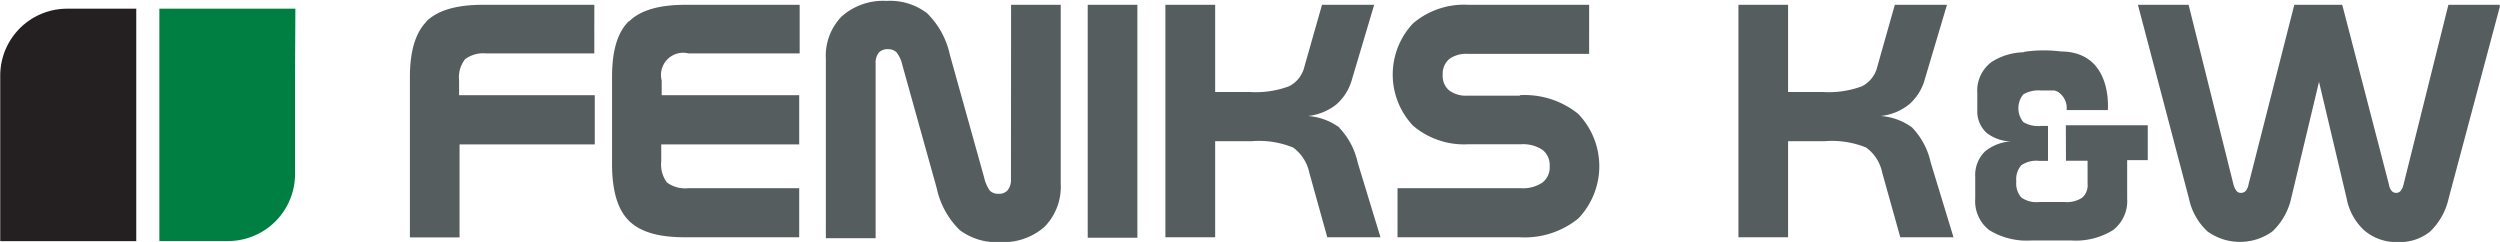
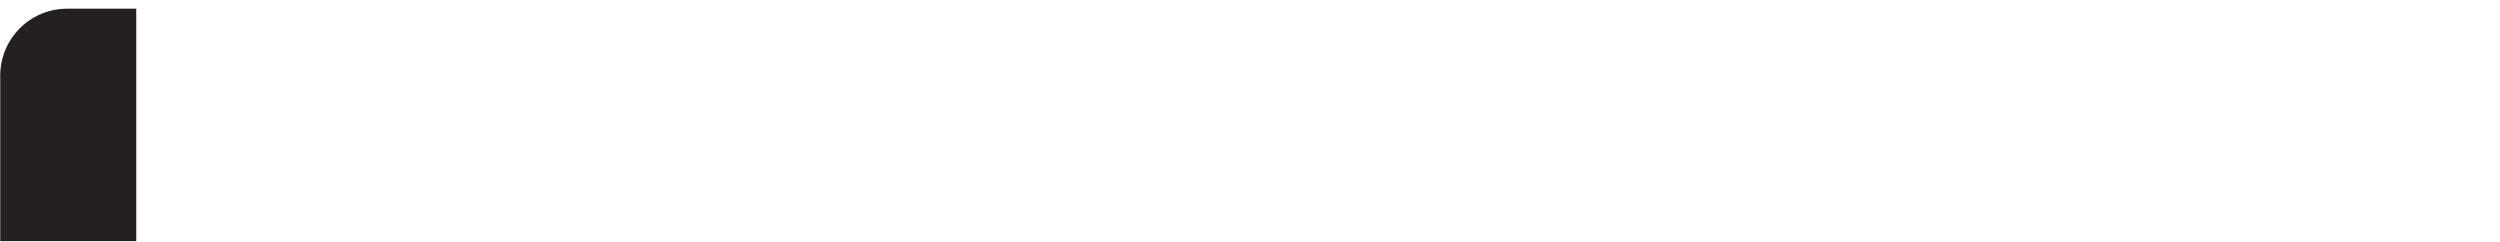
<svg xmlns="http://www.w3.org/2000/svg" id="Warstwa_1" data-name="Warstwa 1" width="77.08mm" height="7.46mm" viewBox="0 0 218.49 21.15">
  <defs>
    <style>.cls-1{fill:none;}.cls-2{clip-path:url(#clip-path);}.cls-3{fill:#007f43;}.cls-4{fill:#242021;}.cls-5{fill:#555d5f;}</style>
    <clipPath id="clip-path" transform="translate(-115 -446.38)">
      <rect class="cls-1" x="115" y="446.38" width="218.49" height="21.15" />
    </clipPath>
  </defs>
  <title>logo_fen</title>
  <g class="cls-2">
-     <path class="cls-3" d="M140.8,447.14H128.91v20.31h6a5.86,5.86,0,0,0,5.86-5.86V453s0-.08,0-.13Z" transform="translate(-115 -446.38)" />
-     <path class="cls-4" d="M115,467.46h11.89V447.14h-6A5.85,5.85,0,0,0,115,453v8.6c0,.05,0,.09,0,.13Z" transform="translate(-115 -446.38)" />
-     <path class="cls-5" d="M282.12,457.52a5.31,5.31,0,0,0-2.74-1,4.74,4.74,0,0,0,2.46-1,4.45,4.45,0,0,0,1.4-2.24l1.93-6.48h-4.56l-1.53,5.41a2.59,2.59,0,0,1-1.34,1.71,8.34,8.34,0,0,1-3.46.5h-3V446.8h-4.34v20.32h4.34v-8.4h3.23a7.9,7.9,0,0,1,3.6.56,3.6,3.6,0,0,1,1.4,2.2l1.58,5.64h4.65l-2-6.56a6.32,6.32,0,0,0-1.59-3m-34.3-2.82h-4.58a2.46,2.46,0,0,1-1.62-.46,1.64,1.64,0,0,1-.56-1.35,1.7,1.7,0,0,1,.56-1.38,2.46,2.46,0,0,1,1.62-.46h10.62V446.8H243.33a6.87,6.87,0,0,0-4.84,1.63,6.52,6.52,0,0,0,0,8.93,6.87,6.87,0,0,0,4.84,1.63h4.59a3.08,3.08,0,0,1,1.88.48,1.68,1.68,0,0,1,.64,1.44,1.66,1.66,0,0,1-.64,1.43,3,3,0,0,1-1.88.49H237.14v4.29h10.68a7.44,7.44,0,0,0,5.12-1.64,6.6,6.6,0,0,0,0-9.14,7.44,7.44,0,0,0-5.12-1.64m47.75,5.73h1.89v2a1.46,1.46,0,0,1-.47,1.23,2.44,2.44,0,0,1-1.52.38h-2.25a2.3,2.3,0,0,1-1.56-.4,1.87,1.87,0,0,1-.43-1.41,1.85,1.85,0,0,1,.43-1.4,2.33,2.33,0,0,1,1.56-.39H294v-3.05h-.61a2.57,2.57,0,0,1-1.55-.34,1.92,1.92,0,0,1,0-2.42,2.64,2.64,0,0,1,1.55-.34h1.19l.24.09a1.69,1.69,0,0,1,.81,1.62h3.6s.47-5.1-4.1-5.12a11.75,11.75,0,0,0-3,0,1.12,1.12,0,0,0-.29.07,5.39,5.39,0,0,0-2.79.86,3.13,3.13,0,0,0-1.23,2.7V456a2.56,2.56,0,0,0,.82,2,3.61,3.61,0,0,0,2.34.74,3.88,3.88,0,0,0-2.5.89,2.89,2.89,0,0,0-.84,2.23v1.88a3.19,3.19,0,0,0,1.22,2.75,6.24,6.24,0,0,0,3.7.91H296a6.19,6.19,0,0,0,3.69-.91,3.2,3.2,0,0,0,1.23-2.75v-3.36h1.8v-3.05h-7.16ZM329,446.8l-3.92,15.7a1.46,1.46,0,0,1-.25.56.51.51,0,0,1-.39.18.53.53,0,0,1-.4-.17,1.17,1.17,0,0,1-.24-.57l-4.08-15.7h-4.19l-4,15.7a1.21,1.21,0,0,1-.24.56.58.58,0,0,1-.43.18.48.48,0,0,1-.39-.18,1.63,1.63,0,0,1-.26-.56l-3.92-15.7h-4.43l4.46,16.93a5.46,5.46,0,0,0,1.61,2.87,4.85,4.85,0,0,0,5.7,0,5.72,5.72,0,0,0,1.63-2.9l2.43-10.17,2.41,10.17a5.05,5.05,0,0,0,1.57,2.84,4.32,4.32,0,0,0,2.91,1,4.22,4.22,0,0,0,2.81-.91,5.72,5.72,0,0,0,1.63-2.9l4.52-16.93Zm-159.07,1.45c-1,1-1.45,2.6-1.45,4.89v7.6q0,3.45,1.46,4.92c1,1,2.61,1.46,4.9,1.46h10v-4.29h-9.71a2.64,2.64,0,0,1-1.85-.5,2.59,2.59,0,0,1-.5-1.83V459h12.06V454.7H172.82v-1.28a1.94,1.94,0,0,1,2.35-2.37h9.71V446.8h-10q-3.45,0-4.91,1.45m-17.69,0q-1.47,1.46-1.47,4.88v14h4.34V459h11.82V454.7H155.11v-1.28a2.57,2.57,0,0,1,.52-1.86,2.65,2.65,0,0,1,1.86-.51h9.44V446.8h-9.76q-3.46,0-4.93,1.46m79.81,9.26a5.31,5.31,0,0,0-2.74-1,4.81,4.81,0,0,0,2.47-1,4.5,4.5,0,0,0,1.39-2.24l1.93-6.48h-4.56L229,452.21a2.57,2.57,0,0,1-1.34,1.71,8.34,8.34,0,0,1-3.46.5h-3V446.8h-4.35v20.32h4.35v-8.4h3.22a7.87,7.87,0,0,1,3.6.56,3.65,3.65,0,0,1,1.41,2.2l1.57,5.64h4.65l-2-6.56a6.32,6.32,0,0,0-1.59-3m-22,9.6h4.34V446.8h-4.34ZM203.35,462a1.48,1.48,0,0,1-.28,1,1,1,0,0,1-.81.32,1,1,0,0,1-.75-.27,3.09,3.09,0,0,1-.5-1.14l-3-10.74a7.21,7.21,0,0,0-2-3.64,5.32,5.32,0,0,0-3.53-1.07,5.46,5.46,0,0,0-3.91,1.34,4.91,4.91,0,0,0-1.4,3.72v15.68h4.35V451.94a1.44,1.44,0,0,1,.27-.95,1,1,0,0,1,.81-.31,1,1,0,0,1,.75.28,2.79,2.79,0,0,1,.51,1.12l3,10.75a7.24,7.24,0,0,0,2,3.65,5.32,5.32,0,0,0,3.54,1.06,5.41,5.41,0,0,0,3.9-1.35,5,5,0,0,0,1.4-3.75V446.8h-4.34Z" transform="translate(-115 -446.38)" />
+     <path class="cls-4" d="M115,467.46h11.89V447.14h-6A5.85,5.85,0,0,0,115,453v8.6c0,.05,0,.09,0,.13" transform="translate(-115 -446.38)" />
  </g>
</svg>